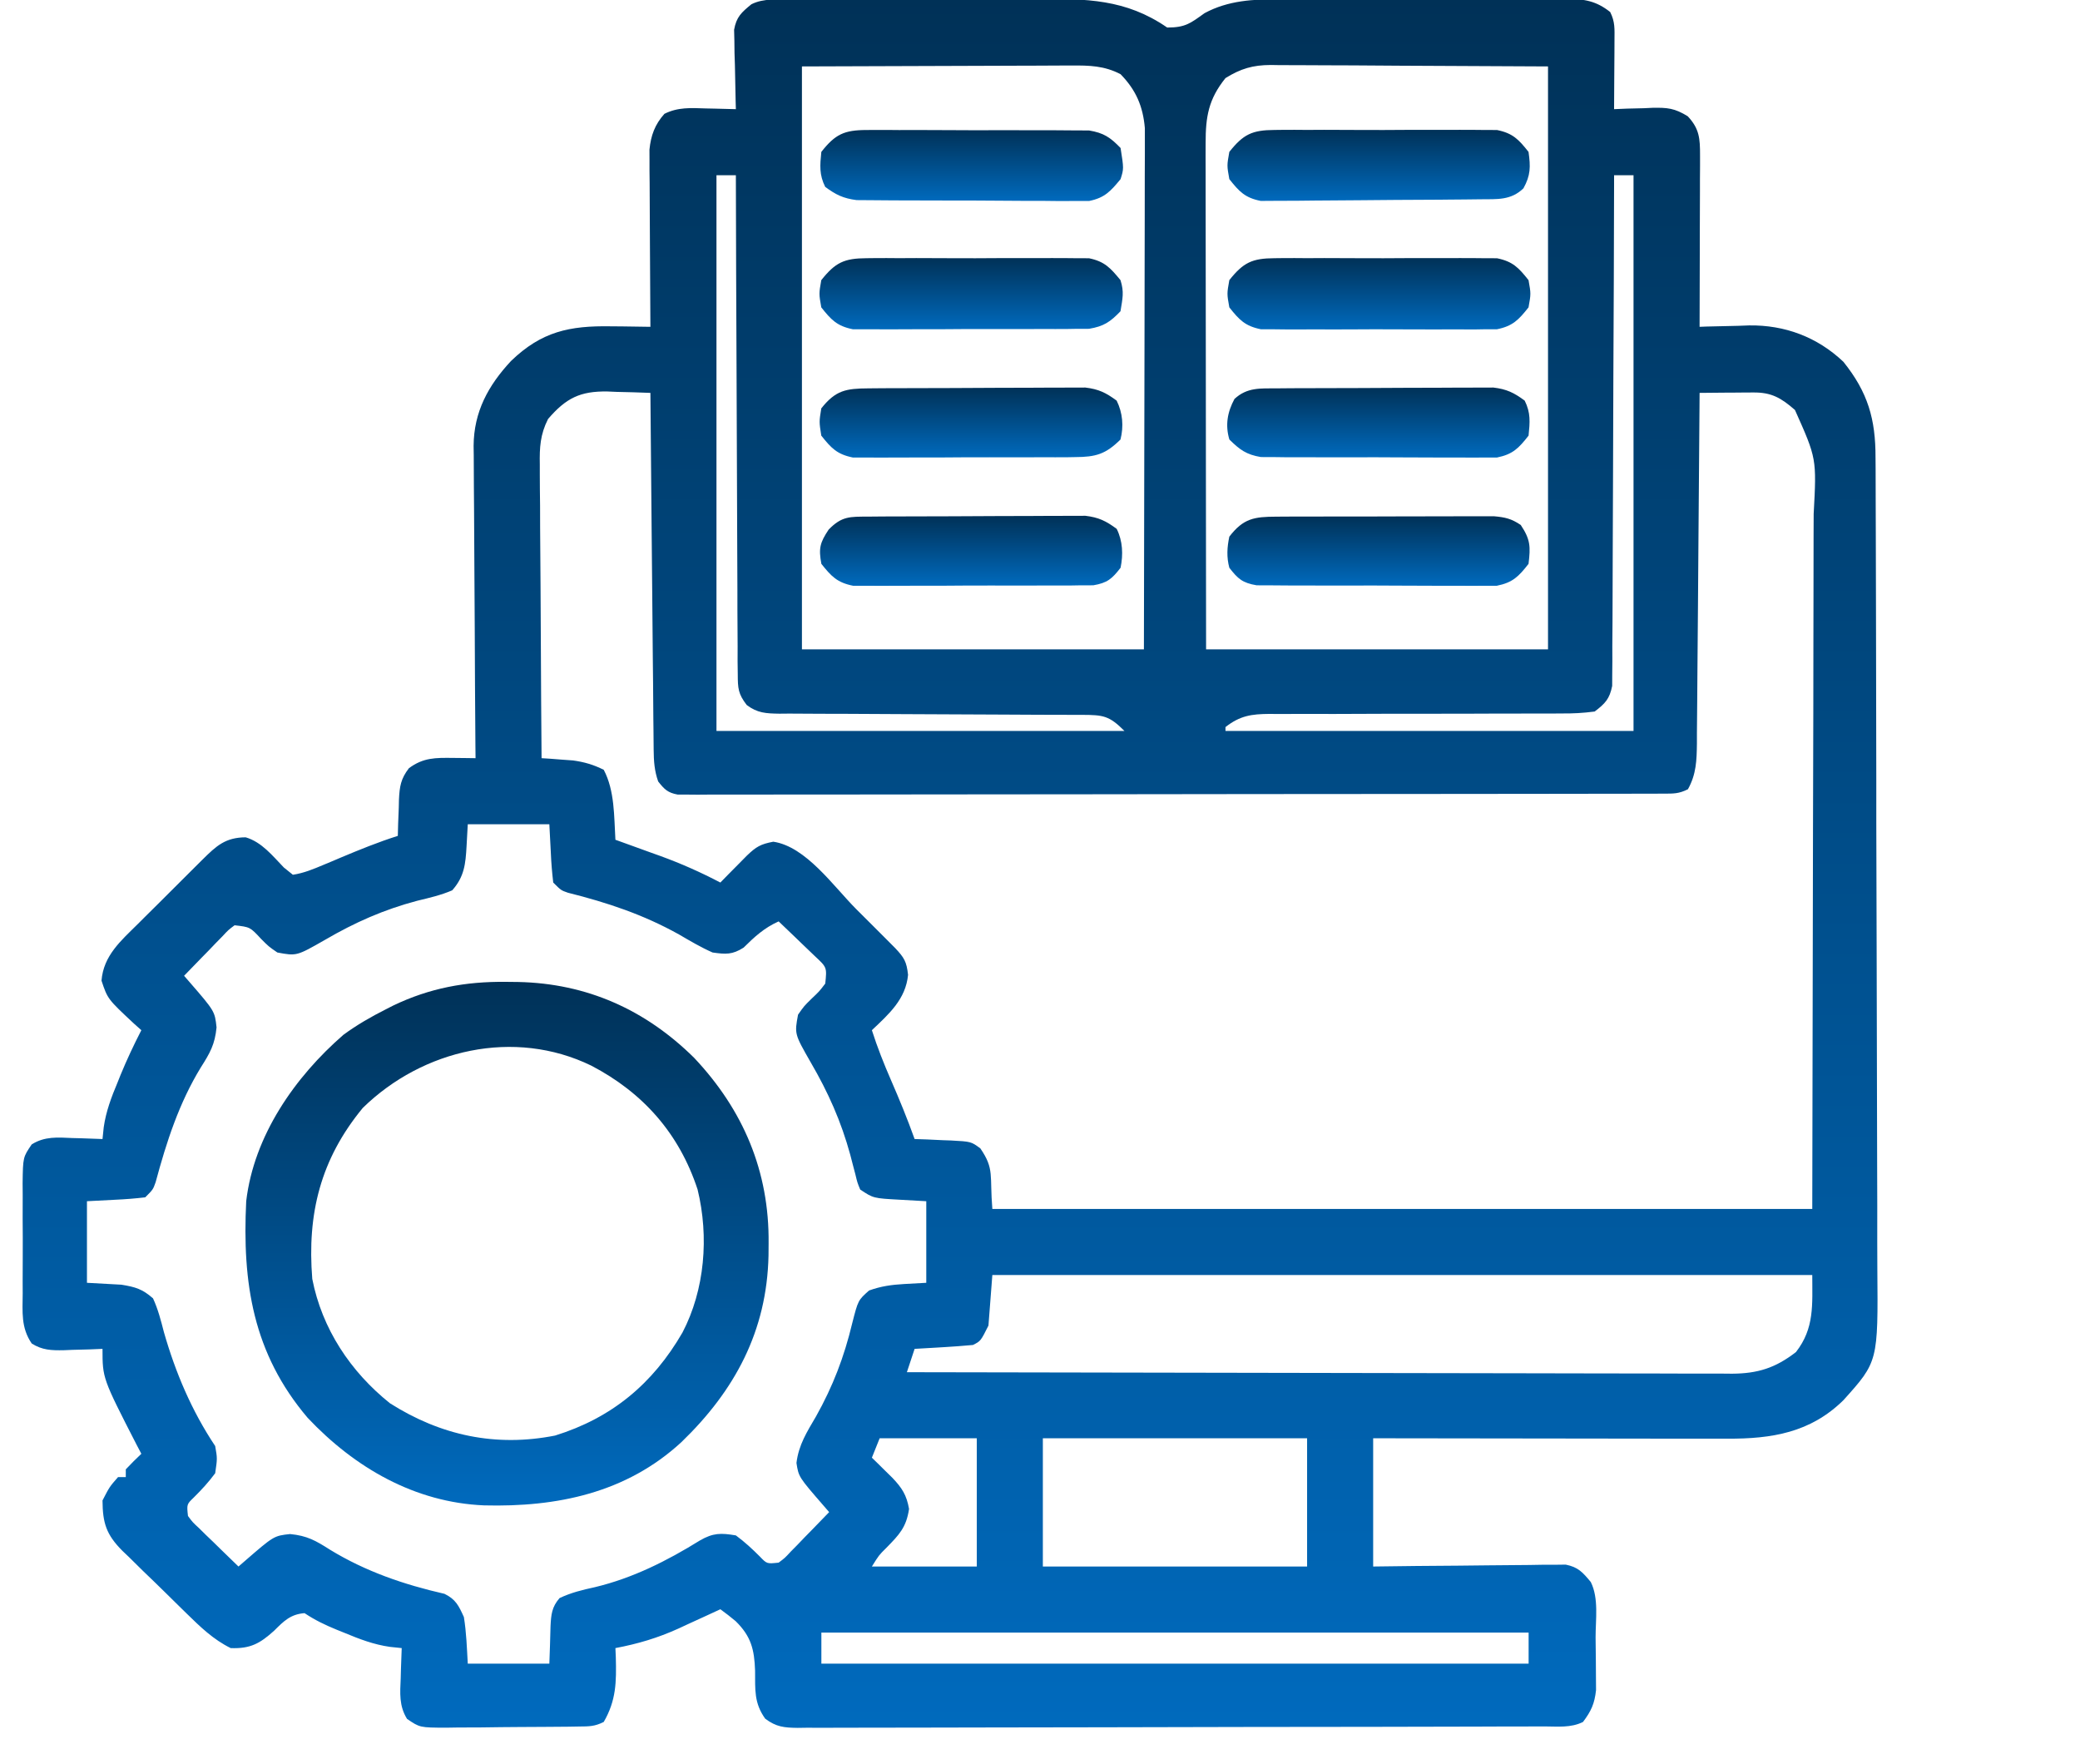
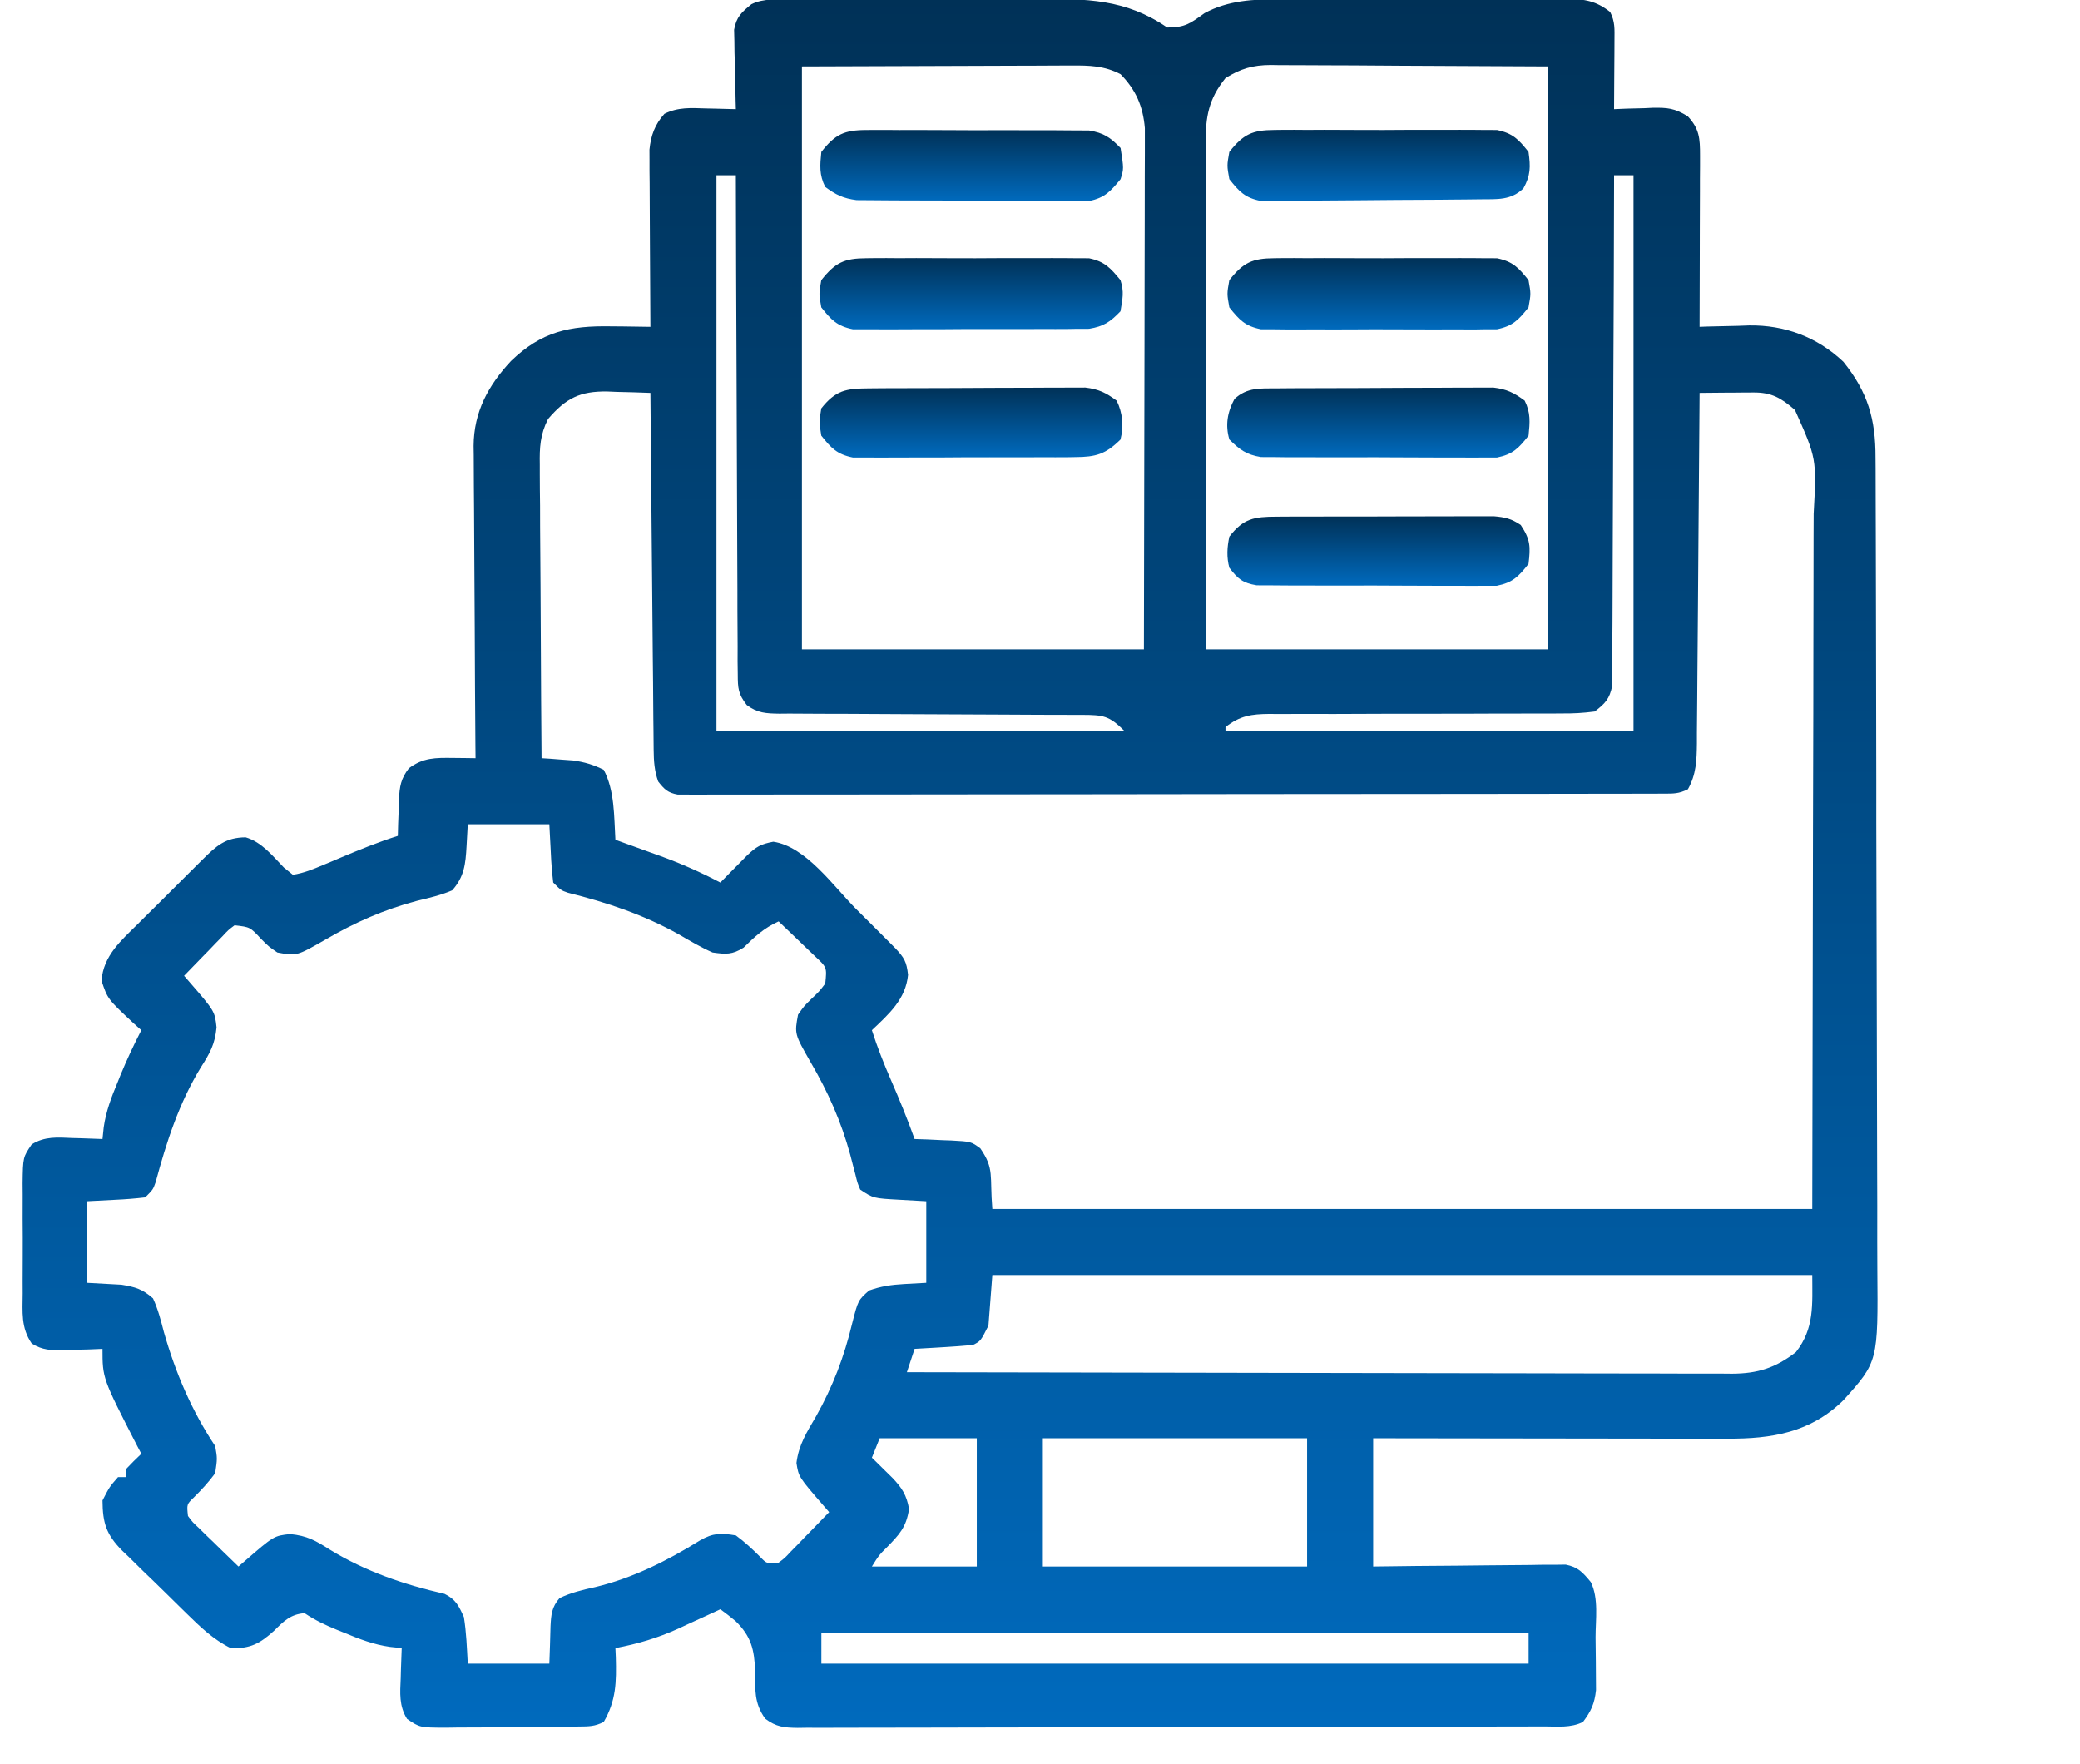
<svg xmlns="http://www.w3.org/2000/svg" width="46" height="39" viewBox="0 0 46 39" fill="none">
  <g clip-path="url(#clip0_153_144)">
    <path d="M17.498 -0.006C17.571 -0.006 17.644 -0.007 17.72 -0.007C17.963 -0.009 18.206 -0.009 18.45 -0.01C18.619 -0.01 18.788 -0.011 18.957 -0.011C19.313 -0.012 19.668 -0.012 20.023 -0.013C20.477 -0.013 20.931 -0.015 21.385 -0.018C21.735 -0.019 22.085 -0.02 22.435 -0.02C22.602 -0.02 22.769 -0.021 22.936 -0.022C24.021 -0.029 24.896 -0.024 25.813 0.609C26.216 0.609 26.327 0.515 26.639 0.291C27.165 0.007 27.722 -0.018 28.305 -0.016C28.38 -0.016 28.453 -0.017 28.53 -0.017C28.772 -0.018 29.015 -0.018 29.257 -0.018C29.427 -0.018 29.596 -0.019 29.766 -0.019C30.12 -0.02 30.474 -0.02 30.828 -0.019C31.282 -0.019 31.735 -0.02 32.189 -0.022C32.539 -0.023 32.888 -0.024 33.238 -0.023C33.405 -0.023 33.572 -0.024 33.74 -0.025C33.973 -0.026 34.207 -0.025 34.441 -0.024C34.51 -0.025 34.578 -0.025 34.649 -0.026C35.041 -0.022 35.3 0.02 35.61 0.266C35.72 0.485 35.706 0.641 35.705 0.887C35.704 0.975 35.704 1.064 35.704 1.155C35.703 1.248 35.702 1.341 35.702 1.437C35.701 1.53 35.701 1.624 35.7 1.72C35.699 1.951 35.698 2.183 35.696 2.414C35.791 2.41 35.885 2.406 35.982 2.402C36.107 2.399 36.232 2.396 36.357 2.393C36.419 2.39 36.481 2.387 36.545 2.384C36.877 2.378 37.035 2.392 37.325 2.571C37.585 2.847 37.597 3.068 37.597 3.431C37.597 3.516 37.597 3.6 37.597 3.687C37.596 3.778 37.596 3.868 37.595 3.962C37.595 4.102 37.595 4.102 37.595 4.244C37.594 4.542 37.593 4.84 37.592 5.137C37.592 5.339 37.591 5.541 37.591 5.742C37.59 6.237 37.589 6.732 37.587 7.227C37.663 7.224 37.663 7.224 37.74 7.221C37.974 7.214 38.207 7.21 38.441 7.205C38.52 7.202 38.6 7.199 38.682 7.196C39.471 7.185 40.187 7.451 40.767 8C41.309 8.675 41.48 9.267 41.478 10.121C41.479 10.204 41.479 10.287 41.48 10.373C41.481 10.652 41.481 10.93 41.482 11.209C41.483 11.409 41.483 11.609 41.484 11.809C41.487 12.351 41.488 12.895 41.488 13.438C41.489 13.777 41.49 14.116 41.49 14.456C41.492 15.397 41.494 16.337 41.495 17.278C41.495 17.369 41.495 17.369 41.495 17.461C41.495 17.521 41.495 17.581 41.495 17.643C41.495 17.765 41.495 17.888 41.495 18.01C41.495 18.101 41.495 18.101 41.495 18.194C41.496 19.175 41.499 20.156 41.503 21.137C41.507 22.146 41.509 23.155 41.51 24.164C41.51 24.73 41.511 25.295 41.514 25.861C41.517 26.394 41.517 26.926 41.516 27.459C41.515 27.654 41.516 27.849 41.518 28.044C41.535 30.11 41.535 30.11 40.768 30.963C40.037 31.681 39.184 31.818 38.202 31.814C38.117 31.814 38.033 31.814 37.946 31.814C37.666 31.814 37.387 31.814 37.107 31.813C36.913 31.813 36.719 31.813 36.525 31.813C36.015 31.812 35.505 31.812 34.995 31.811C34.474 31.81 33.953 31.809 33.432 31.809C32.411 31.808 31.39 31.806 30.368 31.805C30.368 32.741 30.368 33.676 30.368 34.641C30.846 34.635 30.846 34.635 31.334 34.629C31.642 34.626 31.95 34.624 32.258 34.622C32.473 34.62 32.687 34.618 32.902 34.615C33.21 34.611 33.518 34.609 33.826 34.607C33.922 34.605 34.018 34.604 34.117 34.602C34.206 34.602 34.295 34.602 34.388 34.602C34.466 34.601 34.545 34.6 34.626 34.599C34.903 34.654 35.003 34.77 35.181 34.984C35.361 35.345 35.286 35.814 35.287 36.21C35.288 36.385 35.291 36.559 35.293 36.733C35.294 36.843 35.294 36.954 35.295 37.067C35.295 37.169 35.296 37.27 35.297 37.374C35.264 37.676 35.19 37.836 35.009 38.078C34.737 38.214 34.445 38.177 34.146 38.177C34.038 38.177 34.038 38.177 33.928 38.178C33.684 38.179 33.441 38.179 33.198 38.179C33.024 38.18 32.85 38.18 32.676 38.181C32.203 38.182 31.729 38.183 31.256 38.184C30.96 38.185 30.665 38.185 30.369 38.186C29.446 38.187 28.522 38.188 27.598 38.189C26.53 38.19 25.463 38.192 24.395 38.196C23.571 38.198 22.746 38.2 21.922 38.2C21.429 38.2 20.936 38.201 20.443 38.203C19.98 38.205 19.517 38.206 19.053 38.205C18.883 38.205 18.712 38.205 18.542 38.206C18.31 38.208 18.078 38.207 17.846 38.206C17.744 38.207 17.744 38.207 17.641 38.209C17.339 38.205 17.167 38.189 16.923 38.006C16.673 37.658 16.702 37.36 16.699 36.945C16.683 36.478 16.612 36.185 16.269 35.849C16.159 35.758 16.047 35.669 15.931 35.586C15.828 35.634 15.725 35.681 15.619 35.73C15.482 35.793 15.344 35.856 15.206 35.919C15.105 35.966 15.105 35.966 15.002 36.014C14.542 36.222 14.106 36.351 13.61 36.445C13.613 36.513 13.616 36.58 13.619 36.65C13.633 37.196 13.628 37.601 13.352 38.078C13.151 38.179 13.028 38.177 12.804 38.179C12.726 38.18 12.648 38.181 12.567 38.183C12.483 38.183 12.398 38.184 12.311 38.185C12.225 38.185 12.138 38.186 12.049 38.187C11.865 38.188 11.681 38.189 11.498 38.19C11.216 38.191 10.935 38.195 10.655 38.199C10.476 38.199 10.298 38.2 10.12 38.201C10.036 38.202 9.951 38.204 9.865 38.205C9.285 38.203 9.285 38.203 9.002 38.011C8.823 37.722 8.847 37.439 8.862 37.111C8.864 37.047 8.865 36.983 8.867 36.917C8.871 36.76 8.877 36.603 8.884 36.445C8.798 36.436 8.713 36.427 8.625 36.418C8.265 36.367 7.95 36.246 7.616 36.107C7.531 36.073 7.531 36.073 7.445 36.038C7.188 35.933 6.966 35.826 6.735 35.672C6.425 35.697 6.279 35.845 6.064 36.059C5.751 36.342 5.539 36.462 5.102 36.445C4.716 36.255 4.431 35.977 4.126 35.679C4.076 35.63 4.025 35.58 3.973 35.529C3.866 35.424 3.76 35.32 3.654 35.215C3.492 35.055 3.328 34.897 3.164 34.74C3.06 34.638 2.957 34.535 2.853 34.433C2.804 34.386 2.755 34.34 2.705 34.292C2.352 33.936 2.27 33.683 2.267 33.18C2.422 32.879 2.422 32.879 2.61 32.664C2.667 32.664 2.724 32.664 2.782 32.664C2.782 32.607 2.782 32.551 2.782 32.492C2.893 32.374 3.008 32.259 3.126 32.148C3.093 32.085 3.059 32.022 3.025 31.956C2.267 30.478 2.267 30.478 2.267 29.828C2.171 29.832 2.076 29.836 1.978 29.84C1.852 29.843 1.726 29.847 1.601 29.85C1.538 29.852 1.475 29.855 1.411 29.858C1.136 29.863 0.937 29.857 0.702 29.71C0.461 29.358 0.499 29.015 0.502 28.598C0.502 28.512 0.501 28.425 0.501 28.336C0.501 28.154 0.502 27.971 0.503 27.788C0.505 27.509 0.503 27.23 0.501 26.95C0.501 26.773 0.501 26.595 0.502 26.418C0.501 26.334 0.501 26.25 0.5 26.164C0.508 25.59 0.508 25.59 0.702 25.306C0.99 25.126 1.273 25.151 1.601 25.166C1.665 25.168 1.729 25.169 1.795 25.171C1.952 25.175 2.109 25.181 2.267 25.188C2.276 25.102 2.285 25.016 2.294 24.927C2.344 24.577 2.463 24.262 2.6 23.936C2.622 23.882 2.644 23.827 2.666 23.771C2.805 23.433 2.959 23.106 3.126 22.781C3.071 22.732 3.016 22.684 2.96 22.633C2.381 22.092 2.381 22.092 2.245 21.686C2.288 21.131 2.675 20.802 3.051 20.43C3.102 20.379 3.153 20.329 3.205 20.276C3.312 20.17 3.419 20.064 3.526 19.958C3.69 19.795 3.854 19.631 4.017 19.468C4.121 19.364 4.225 19.261 4.329 19.157C4.403 19.084 4.403 19.084 4.478 19.009C4.786 18.704 4.985 18.518 5.434 18.516C5.789 18.621 6.026 18.923 6.277 19.183C6.343 19.236 6.409 19.289 6.477 19.344C6.718 19.308 6.933 19.218 7.156 19.124C7.219 19.098 7.281 19.072 7.346 19.045C7.41 19.018 7.475 18.991 7.541 18.962C7.956 18.788 8.368 18.62 8.798 18.484C8.8 18.395 8.802 18.306 8.805 18.215C8.809 18.097 8.814 17.979 8.819 17.861C8.82 17.803 8.822 17.744 8.823 17.684C8.837 17.391 8.863 17.222 9.044 16.987C9.364 16.751 9.631 16.756 10.017 16.76C10.11 16.761 10.204 16.762 10.3 16.763C10.371 16.764 10.443 16.765 10.517 16.766C10.516 16.674 10.515 16.582 10.514 16.487C10.507 15.618 10.502 14.75 10.499 13.881C10.497 13.435 10.495 12.988 10.491 12.542C10.487 12.111 10.485 11.679 10.484 11.248C10.483 11.084 10.482 10.92 10.48 10.755C10.478 10.525 10.477 10.294 10.477 10.063C10.476 9.996 10.475 9.929 10.474 9.86C10.479 9.107 10.797 8.524 11.302 7.982C11.977 7.332 12.591 7.2 13.514 7.216C13.639 7.217 13.639 7.217 13.767 7.218C13.973 7.22 14.178 7.223 14.384 7.227C14.383 7.176 14.383 7.125 14.383 7.073C14.379 6.545 14.376 6.016 14.374 5.488C14.373 5.291 14.372 5.094 14.371 4.896C14.369 4.613 14.368 4.329 14.367 4.046C14.366 3.958 14.365 3.87 14.364 3.779C14.364 3.697 14.364 3.614 14.364 3.529C14.364 3.457 14.364 3.384 14.363 3.31C14.394 2.996 14.483 2.753 14.694 2.517C14.993 2.367 15.282 2.387 15.608 2.398C15.704 2.4 15.704 2.4 15.802 2.402C15.96 2.405 16.117 2.409 16.274 2.414C16.273 2.356 16.271 2.298 16.269 2.238C16.262 1.975 16.257 1.711 16.253 1.447C16.25 1.356 16.247 1.265 16.244 1.17C16.243 1.082 16.242 0.994 16.241 0.903C16.239 0.822 16.237 0.741 16.235 0.658C16.286 0.373 16.397 0.275 16.618 0.094C16.894 -0.044 17.195 -0.006 17.498 -0.006ZM17.735 1.469C17.735 5.723 17.735 9.977 17.735 14.359C20.231 14.359 22.727 14.359 25.298 14.359C25.303 12.28 25.303 12.28 25.306 10.2C25.307 9.351 25.308 8.503 25.311 7.655C25.312 7.037 25.314 6.42 25.314 5.802C25.314 5.475 25.315 5.148 25.316 4.821C25.317 4.513 25.317 4.205 25.317 3.897C25.317 3.73 25.318 3.564 25.319 3.397C25.319 3.298 25.319 3.198 25.319 3.095C25.319 2.965 25.319 2.965 25.319 2.833C25.277 2.348 25.122 1.99 24.782 1.641C24.425 1.454 24.091 1.445 23.696 1.449C23.631 1.449 23.565 1.449 23.497 1.449C23.286 1.449 23.075 1.451 22.863 1.452C22.732 1.452 22.601 1.452 22.47 1.453C21.986 1.453 21.501 1.456 21.017 1.458C19.934 1.462 18.851 1.465 17.735 1.469ZM27.102 1.727C26.726 2.194 26.662 2.581 26.663 3.167C26.662 3.266 26.662 3.365 26.662 3.467C26.662 3.575 26.663 3.683 26.663 3.794C26.663 3.909 26.663 4.024 26.663 4.139C26.663 4.451 26.663 4.763 26.664 5.076C26.665 5.402 26.665 5.728 26.665 6.055C26.665 6.673 26.666 7.29 26.667 7.908C26.668 8.743 26.668 9.578 26.669 10.414C26.669 11.729 26.671 13.044 26.673 14.359C29.168 14.359 31.664 14.359 34.235 14.359C34.235 10.105 34.235 5.852 34.235 1.469C33.154 1.463 32.073 1.458 30.959 1.453C30.618 1.45 30.277 1.448 29.926 1.446C29.619 1.445 29.619 1.445 29.313 1.444C29.177 1.444 29.041 1.443 28.904 1.442C28.698 1.44 28.491 1.439 28.284 1.44C28.194 1.438 28.194 1.438 28.102 1.437C27.706 1.439 27.438 1.518 27.102 1.727ZM15.845 3.875C15.845 7.93 15.845 11.986 15.845 16.164C18.822 16.164 21.8 16.164 24.868 16.164C24.529 15.825 24.401 15.81 23.93 15.808C23.823 15.808 23.823 15.808 23.714 15.808C23.64 15.808 23.564 15.808 23.487 15.807C23.324 15.807 23.161 15.806 22.998 15.806C22.741 15.805 22.483 15.804 22.225 15.802C21.491 15.798 20.758 15.794 20.025 15.792C19.577 15.791 19.129 15.789 18.68 15.785C18.509 15.784 18.338 15.784 18.168 15.784C17.928 15.784 17.689 15.782 17.45 15.78C17.38 15.78 17.309 15.781 17.236 15.782C16.943 15.777 16.751 15.77 16.514 15.59C16.324 15.344 16.317 15.22 16.316 14.912C16.314 14.815 16.313 14.717 16.312 14.617C16.312 14.511 16.313 14.404 16.313 14.295C16.312 14.182 16.312 14.07 16.311 13.954C16.308 13.646 16.308 13.338 16.308 13.03C16.308 12.709 16.306 12.387 16.304 12.065C16.3 11.456 16.298 10.846 16.297 10.237C16.296 9.543 16.293 8.85 16.289 8.156C16.282 6.729 16.277 5.302 16.274 3.875C16.133 3.875 15.991 3.875 15.845 3.875ZM35.696 3.875C35.696 3.934 35.696 3.993 35.696 4.054C35.693 5.49 35.688 6.926 35.68 8.362C35.677 9.056 35.674 9.75 35.673 10.445C35.672 11.05 35.669 11.655 35.666 12.26C35.664 12.581 35.663 12.901 35.663 13.222C35.663 13.579 35.66 13.937 35.657 14.295C35.658 14.454 35.658 14.454 35.658 14.617C35.657 14.763 35.657 14.763 35.655 14.912C35.654 15.039 35.654 15.039 35.654 15.168C35.597 15.456 35.498 15.558 35.267 15.734C35.009 15.768 34.782 15.78 34.524 15.777C34.412 15.778 34.412 15.778 34.298 15.779C34.135 15.78 33.973 15.78 33.811 15.779C33.554 15.778 33.297 15.779 33.041 15.78C32.588 15.783 32.135 15.783 31.683 15.783C30.958 15.783 30.234 15.784 29.51 15.788C29.257 15.789 29.004 15.788 28.751 15.787C28.596 15.787 28.441 15.788 28.285 15.789C28.18 15.788 28.18 15.788 28.073 15.787C27.679 15.79 27.424 15.825 27.102 16.078C27.102 16.107 27.102 16.135 27.102 16.164C30.08 16.164 33.058 16.164 36.126 16.164C36.126 12.109 36.126 8.053 36.126 3.875C35.984 3.875 35.842 3.875 35.696 3.875ZM12.12 9.266C11.947 9.608 11.931 9.894 11.938 10.268C11.938 10.339 11.938 10.409 11.938 10.482C11.938 10.713 11.941 10.945 11.944 11.176C11.944 11.338 11.945 11.499 11.945 11.66C11.947 12.083 11.95 12.506 11.954 12.929C11.957 13.361 11.959 13.793 11.961 14.225C11.964 15.072 11.97 15.919 11.977 16.766C12.072 16.772 12.072 16.772 12.169 16.778C12.253 16.785 12.337 16.791 12.423 16.798C12.506 16.804 12.589 16.81 12.674 16.816C12.928 16.852 13.124 16.909 13.352 17.023C13.597 17.488 13.579 18.055 13.61 18.57C13.679 18.595 13.679 18.595 13.749 18.62C13.961 18.696 14.172 18.773 14.384 18.85C14.456 18.875 14.528 18.901 14.602 18.928C15.063 19.096 15.496 19.288 15.931 19.516C15.984 19.461 16.038 19.406 16.094 19.349C16.164 19.279 16.234 19.207 16.307 19.134C16.376 19.064 16.446 18.993 16.518 18.92C16.726 18.721 16.821 18.667 17.102 18.613C17.824 18.72 18.429 19.595 18.934 20.102C19.064 20.232 19.194 20.361 19.324 20.491C19.406 20.573 19.489 20.656 19.572 20.739C19.646 20.814 19.721 20.888 19.797 20.965C19.999 21.18 20.049 21.264 20.082 21.557C20.031 22.095 19.66 22.424 19.282 22.781C19.403 23.161 19.547 23.523 19.706 23.888C19.893 24.317 20.069 24.747 20.227 25.188C20.317 25.191 20.408 25.194 20.5 25.197C20.619 25.203 20.737 25.209 20.856 25.214C20.945 25.217 20.945 25.217 21.036 25.22C21.476 25.244 21.476 25.244 21.681 25.395C21.996 25.855 21.884 25.988 21.946 26.734C27.93 26.734 33.914 26.734 40.079 26.734C40.084 23.985 40.09 21.236 40.095 18.404C40.097 17.536 40.1 16.668 40.102 15.774C40.103 14.996 40.103 14.996 40.104 14.217C40.104 13.871 40.105 13.524 40.106 13.178C40.108 12.736 40.109 12.293 40.108 11.851C40.108 11.689 40.109 11.527 40.11 11.364C40.176 10.139 40.176 10.139 39.696 9.066C39.391 8.799 39.177 8.676 38.779 8.679C38.709 8.679 38.64 8.68 38.569 8.68C38.496 8.681 38.424 8.681 38.349 8.682C38.24 8.683 38.24 8.683 38.128 8.683C37.948 8.684 37.767 8.686 37.587 8.688C37.586 8.843 37.586 8.843 37.585 9.001C37.578 9.976 37.571 10.951 37.562 11.926C37.558 12.427 37.554 12.928 37.551 13.43C37.547 13.913 37.543 14.397 37.539 14.88C37.537 15.065 37.536 15.25 37.535 15.434C37.534 15.693 37.531 15.951 37.528 16.209C37.528 16.324 37.528 16.324 37.528 16.441C37.523 16.812 37.515 17.121 37.329 17.453C37.128 17.554 37.011 17.55 36.788 17.55C36.671 17.551 36.671 17.551 36.551 17.551C36.422 17.551 36.422 17.551 36.29 17.551C36.153 17.552 36.153 17.552 36.014 17.552C35.706 17.553 35.398 17.553 35.091 17.553C34.871 17.553 34.651 17.554 34.431 17.554C33.833 17.555 33.235 17.556 32.636 17.556C32.263 17.557 31.89 17.557 31.516 17.557C30.483 17.558 29.45 17.559 28.417 17.559C28.351 17.559 28.284 17.56 28.216 17.56C28.117 17.56 28.117 17.56 28.015 17.56C27.881 17.56 27.747 17.56 27.612 17.56C27.512 17.56 27.512 17.56 27.41 17.56C26.329 17.56 25.249 17.562 24.168 17.564C23.059 17.566 21.951 17.567 20.842 17.567C20.219 17.567 19.596 17.567 18.973 17.569C18.388 17.57 17.802 17.571 17.217 17.57C17.002 17.57 16.786 17.57 16.571 17.571C16.278 17.572 15.985 17.572 15.691 17.571C15.605 17.571 15.519 17.572 15.431 17.573C15.352 17.572 15.274 17.572 15.194 17.571C15.126 17.571 15.058 17.571 14.989 17.571C14.768 17.531 14.693 17.455 14.556 17.281C14.473 17.047 14.458 16.83 14.456 16.583C14.455 16.513 14.454 16.443 14.454 16.371C14.453 16.257 14.453 16.257 14.452 16.141C14.451 16.061 14.45 15.98 14.449 15.897C14.447 15.631 14.445 15.365 14.443 15.099C14.441 14.915 14.439 14.73 14.437 14.546C14.432 14.06 14.428 13.575 14.424 13.09C14.42 12.594 14.415 12.099 14.41 11.603C14.401 10.631 14.392 9.659 14.384 8.688C14.137 8.678 13.89 8.671 13.643 8.666C13.573 8.663 13.504 8.66 13.432 8.657C12.832 8.648 12.519 8.801 12.12 9.266ZM10.345 18.227C10.336 18.388 10.327 18.549 10.318 18.715C10.296 19.109 10.268 19.387 10.001 19.688C9.751 19.796 9.492 19.855 9.227 19.919C8.487 20.115 7.85 20.397 7.188 20.783C6.56 21.142 6.56 21.142 6.134 21.063C5.942 20.931 5.942 20.931 5.774 20.762C5.531 20.5 5.531 20.5 5.188 20.461C5.05 20.564 5.05 20.564 4.919 20.705C4.869 20.756 4.82 20.806 4.769 20.858C4.718 20.911 4.666 20.965 4.614 21.02C4.562 21.073 4.509 21.126 4.456 21.181C4.327 21.313 4.199 21.445 4.071 21.578C4.109 21.622 4.147 21.666 4.186 21.71C4.75 22.361 4.75 22.361 4.789 22.719C4.753 23.095 4.644 23.286 4.442 23.603C3.958 24.395 3.683 25.249 3.442 26.142C3.384 26.305 3.384 26.305 3.212 26.477C2.99 26.503 2.779 26.52 2.557 26.53C2.243 26.546 2.243 26.546 1.923 26.563C1.923 27.158 1.923 27.754 1.923 28.367C2.177 28.381 2.432 28.395 2.686 28.409C2.995 28.46 3.148 28.504 3.384 28.711C3.495 28.951 3.559 29.201 3.625 29.458C3.882 30.355 4.239 31.197 4.759 31.977C4.807 32.251 4.807 32.251 4.759 32.578C4.615 32.773 4.461 32.941 4.289 33.111C4.129 33.265 4.129 33.265 4.157 33.523C4.26 33.662 4.26 33.662 4.402 33.793C4.452 33.843 4.502 33.892 4.554 33.943C4.634 34.02 4.634 34.02 4.716 34.098C4.769 34.15 4.822 34.202 4.877 34.256C5.009 34.385 5.142 34.513 5.274 34.641C5.318 34.603 5.362 34.565 5.407 34.526C6.057 33.962 6.057 33.962 6.415 33.923C6.791 33.959 6.983 34.068 7.299 34.27C8.087 34.751 8.932 35.04 9.83 35.245C10.079 35.366 10.145 35.508 10.259 35.758C10.315 36.102 10.325 36.44 10.345 36.789C10.94 36.789 11.536 36.789 12.149 36.789C12.164 36.377 12.164 36.377 12.175 35.964C12.188 35.704 12.202 35.538 12.375 35.339C12.632 35.217 12.881 35.158 13.159 35.097C13.994 34.897 14.752 34.516 15.48 34.064C15.772 33.896 15.942 33.897 16.274 33.953C16.469 34.097 16.637 34.252 16.807 34.423C16.961 34.583 16.961 34.583 17.22 34.555C17.358 34.452 17.358 34.452 17.489 34.31C17.539 34.26 17.588 34.209 17.639 34.158C17.691 34.104 17.742 34.051 17.794 33.996C17.846 33.943 17.899 33.89 17.952 33.835C18.081 33.703 18.209 33.57 18.337 33.438C18.28 33.372 18.28 33.372 18.222 33.305C17.662 32.66 17.662 32.66 17.614 32.351C17.663 31.949 17.845 31.667 18.047 31.321C18.421 30.655 18.669 30.005 18.847 29.262C18.977 28.753 18.977 28.753 19.22 28.537C19.485 28.442 19.715 28.41 19.997 28.394C20.158 28.385 20.319 28.376 20.485 28.367C20.485 27.772 20.485 27.176 20.485 26.563C20.195 26.547 20.195 26.547 19.9 26.53C19.314 26.498 19.314 26.498 19.024 26.305C18.961 26.153 18.961 26.153 18.917 25.969C18.89 25.866 18.89 25.866 18.862 25.761C18.843 25.687 18.824 25.613 18.804 25.537C18.602 24.797 18.315 24.154 17.929 23.492C17.57 22.864 17.57 22.864 17.649 22.438C17.781 22.249 17.781 22.249 17.95 22.083C18.12 21.922 18.12 21.922 18.251 21.75C18.288 21.392 18.288 21.392 18.025 21.147C17.93 21.054 17.833 20.961 17.735 20.869C17.686 20.822 17.637 20.774 17.586 20.725C17.465 20.608 17.342 20.491 17.22 20.375C16.9 20.519 16.691 20.712 16.444 20.956C16.193 21.114 16.053 21.104 15.759 21.063C15.501 20.949 15.261 20.807 15.018 20.665C14.228 20.224 13.433 19.96 12.559 19.741C12.407 19.688 12.407 19.688 12.235 19.516C12.209 19.294 12.191 19.082 12.182 18.86C12.171 18.651 12.16 18.442 12.149 18.227C11.554 18.227 10.958 18.227 10.345 18.227ZM21.946 28.195C21.918 28.564 21.89 28.933 21.86 29.313C21.688 29.656 21.688 29.656 21.517 29.742C21.298 29.762 21.081 29.778 20.861 29.791C20.801 29.794 20.74 29.798 20.677 29.802C20.527 29.811 20.377 29.82 20.227 29.828C20.171 29.998 20.114 30.169 20.056 30.344C22.499 30.35 24.942 30.354 27.386 30.357C28.521 30.358 29.655 30.36 30.79 30.363C31.778 30.366 32.767 30.367 33.756 30.368C34.28 30.368 34.803 30.369 35.327 30.371C35.82 30.373 36.312 30.373 36.805 30.373C36.986 30.373 37.167 30.373 37.348 30.375C37.595 30.376 37.842 30.375 38.089 30.375C38.161 30.376 38.232 30.376 38.306 30.377C38.871 30.373 39.264 30.252 39.719 29.898C40.13 29.37 40.079 28.853 40.079 28.195C34.095 28.195 28.111 28.195 21.946 28.195ZM19.454 31.805C19.397 31.947 19.341 32.088 19.282 32.234C19.344 32.295 19.344 32.295 19.408 32.357C19.489 32.437 19.489 32.437 19.572 32.519C19.626 32.572 19.68 32.625 19.735 32.679C19.949 32.904 20.05 33.06 20.104 33.368C20.043 33.778 19.885 33.938 19.602 34.228C19.438 34.39 19.438 34.39 19.282 34.641C20.048 34.641 20.814 34.641 21.602 34.641C21.602 33.705 21.602 32.769 21.602 31.805C20.893 31.805 20.184 31.805 19.454 31.805ZM23.063 31.805C23.063 32.741 23.063 33.676 23.063 34.641C24.992 34.641 26.92 34.641 28.907 34.641C28.907 33.705 28.907 32.769 28.907 31.805C26.979 31.805 25.05 31.805 23.063 31.805ZM18.165 36.102C18.165 36.328 18.165 36.555 18.165 36.789C23.326 36.789 28.488 36.789 33.806 36.789C33.806 36.562 33.806 36.335 33.806 36.102C28.644 36.102 23.483 36.102 18.165 36.102Z" fill="url(#paint0_linear_153_144)" />
-     <path d="M11.186 21.712C11.322 21.713 11.322 21.713 11.46 21.715C12.977 21.747 14.272 22.326 15.351 23.392C16.439 24.546 17.014 25.904 16.998 27.492C16.997 27.582 16.997 27.672 16.996 27.765C16.96 29.432 16.254 30.748 15.07 31.89C13.848 33.017 12.315 33.33 10.706 33.289C9.171 33.224 7.845 32.456 6.804 31.353C5.591 29.925 5.356 28.369 5.445 26.562C5.615 25.116 6.519 23.817 7.596 22.882C7.896 22.662 8.202 22.487 8.533 22.319C8.587 22.292 8.642 22.264 8.698 22.235C9.504 21.849 10.296 21.703 11.186 21.712ZM8.023 24.5C7.088 25.634 6.79 26.842 6.906 28.281C7.121 29.384 7.752 30.334 8.624 31.031C9.75 31.746 10.966 32.004 12.276 31.745C13.533 31.354 14.437 30.6 15.092 29.469C15.589 28.519 15.682 27.345 15.427 26.302C15.021 25.067 14.224 24.164 13.077 23.565C11.376 22.737 9.351 23.202 8.023 24.5Z" fill="url(#paint1_linear_153_144)" />
    <path d="M19.163 5.71C19.219 5.709 19.275 5.709 19.332 5.708C19.514 5.706 19.697 5.707 19.879 5.709C20.007 5.708 20.134 5.708 20.262 5.707C20.529 5.707 20.795 5.708 21.062 5.71C21.403 5.712 21.744 5.711 22.086 5.708C22.349 5.707 22.612 5.707 22.875 5.708C23.001 5.708 23.126 5.708 23.252 5.707C23.428 5.706 23.604 5.708 23.78 5.71C23.88 5.71 23.98 5.711 24.084 5.711C24.43 5.782 24.559 5.926 24.78 6.195C24.864 6.46 24.826 6.597 24.78 6.883C24.553 7.12 24.409 7.217 24.084 7.271C23.933 7.272 23.933 7.272 23.78 7.272C23.725 7.273 23.669 7.274 23.612 7.275C23.43 7.277 23.247 7.276 23.064 7.275C22.937 7.276 22.81 7.276 22.682 7.277C22.415 7.278 22.149 7.277 21.882 7.276C21.541 7.275 21.2 7.277 20.858 7.28C20.595 7.282 20.332 7.282 20.069 7.281C19.943 7.281 19.817 7.281 19.692 7.283C19.515 7.284 19.34 7.283 19.163 7.281C19.064 7.281 18.963 7.281 18.86 7.281C18.511 7.21 18.382 7.073 18.163 6.797C18.11 6.496 18.11 6.496 18.163 6.195C18.473 5.805 18.67 5.712 19.163 5.71Z" fill="url(#paint2_linear_153_144)" />
    <path d="M28.187 5.71C28.242 5.709 28.298 5.709 28.355 5.708C28.538 5.706 28.72 5.707 28.903 5.709C29.03 5.708 29.158 5.708 29.285 5.707C29.552 5.707 29.819 5.708 30.085 5.71C30.427 5.712 30.768 5.711 31.109 5.708C31.372 5.707 31.635 5.707 31.898 5.708C32.024 5.708 32.15 5.708 32.276 5.707C32.452 5.706 32.628 5.708 32.804 5.71C32.904 5.71 33.004 5.711 33.107 5.711C33.456 5.782 33.585 5.919 33.804 6.195C33.858 6.496 33.858 6.496 33.804 6.797C33.585 7.073 33.456 7.21 33.107 7.281C33.007 7.282 32.907 7.282 32.804 7.282C32.748 7.283 32.693 7.284 32.636 7.285C32.453 7.286 32.27 7.285 32.088 7.284C31.96 7.284 31.833 7.284 31.706 7.285C31.439 7.286 31.172 7.285 30.905 7.283C30.564 7.28 30.223 7.282 29.882 7.284C29.619 7.286 29.356 7.285 29.093 7.284C28.967 7.284 28.841 7.284 28.715 7.285C28.539 7.286 28.363 7.285 28.187 7.282C28.087 7.282 27.987 7.282 27.884 7.281C27.535 7.21 27.406 7.073 27.187 6.797C27.133 6.496 27.133 6.496 27.187 6.195C27.496 5.805 27.693 5.712 28.187 5.71Z" fill="url(#paint3_linear_153_144)" />
    <path d="M28.187 2.874C28.242 2.873 28.298 2.873 28.355 2.872C28.538 2.87 28.72 2.871 28.903 2.873C29.03 2.872 29.158 2.872 29.285 2.871C29.552 2.871 29.819 2.872 30.085 2.874C30.427 2.876 30.768 2.875 31.109 2.872C31.372 2.871 31.635 2.871 31.898 2.872C32.024 2.873 32.15 2.872 32.276 2.871C32.452 2.87 32.628 2.872 32.804 2.874C32.904 2.874 33.004 2.875 33.107 2.875C33.456 2.946 33.586 3.083 33.804 3.359C33.85 3.687 33.852 3.875 33.691 4.165C33.413 4.433 33.112 4.403 32.745 4.407C32.577 4.409 32.577 4.409 32.405 4.411C32.283 4.412 32.16 4.413 32.038 4.414C31.945 4.415 31.945 4.415 31.85 4.416C31.523 4.418 31.196 4.42 30.869 4.421C30.599 4.422 30.328 4.424 30.058 4.428C29.731 4.432 29.404 4.434 29.078 4.435C28.953 4.435 28.829 4.437 28.704 4.439C28.53 4.441 28.356 4.441 28.182 4.441C28.033 4.442 28.033 4.442 27.882 4.443C27.533 4.374 27.405 4.236 27.187 3.961C27.133 3.66 27.133 3.66 27.187 3.359C27.496 2.969 27.693 2.876 28.187 2.874Z" fill="url(#paint4_linear_153_144)" />
    <path d="M19.165 2.875C19.248 2.875 19.248 2.875 19.333 2.874C19.515 2.872 19.698 2.874 19.88 2.876C20.008 2.876 20.135 2.875 20.263 2.875C20.529 2.875 20.796 2.876 21.063 2.878C21.404 2.881 21.745 2.881 22.087 2.879C22.35 2.878 22.613 2.879 22.876 2.88C23.002 2.881 23.127 2.881 23.253 2.88C23.429 2.88 23.605 2.882 23.781 2.884C23.881 2.884 23.981 2.885 24.084 2.885C24.41 2.939 24.554 3.037 24.782 3.273C24.854 3.731 24.854 3.731 24.782 3.961C24.561 4.229 24.432 4.374 24.088 4.444C23.989 4.444 23.891 4.444 23.789 4.444C23.621 4.445 23.621 4.445 23.449 4.446C23.328 4.445 23.206 4.443 23.084 4.442C22.959 4.442 22.833 4.442 22.708 4.442C22.445 4.442 22.182 4.44 21.92 4.437C21.584 4.434 21.248 4.433 20.912 4.434C20.652 4.434 20.393 4.433 20.134 4.432C20.01 4.431 19.887 4.431 19.763 4.431C19.589 4.431 19.416 4.429 19.242 4.427C19.144 4.426 19.046 4.425 18.944 4.425C18.65 4.387 18.487 4.308 18.25 4.133C18.115 3.863 18.134 3.657 18.164 3.359C18.472 2.967 18.671 2.876 19.165 2.875Z" fill="url(#paint5_linear_153_144)" />
    <path d="M28.239 8.588C28.349 8.587 28.459 8.586 28.573 8.585C28.694 8.585 28.815 8.585 28.935 8.584C29.059 8.584 29.183 8.583 29.307 8.583C29.567 8.582 29.826 8.581 30.086 8.581C30.418 8.581 30.75 8.578 31.082 8.576C31.338 8.574 31.594 8.574 31.85 8.574C31.972 8.574 32.095 8.573 32.217 8.572C32.389 8.57 32.56 8.571 32.732 8.571C32.829 8.571 32.927 8.57 33.027 8.57C33.321 8.605 33.483 8.684 33.719 8.859C33.854 9.129 33.835 9.335 33.805 9.633C33.587 9.911 33.458 10.046 33.108 10.117C32.958 10.117 32.958 10.117 32.805 10.117C32.749 10.117 32.694 10.118 32.636 10.119C32.454 10.12 32.272 10.118 32.089 10.117C31.962 10.117 31.834 10.117 31.707 10.117C31.44 10.117 31.173 10.116 30.907 10.114C30.565 10.111 30.224 10.111 29.883 10.113C29.62 10.114 29.357 10.113 29.094 10.112C28.968 10.111 28.842 10.111 28.716 10.112C28.54 10.113 28.364 10.111 28.188 10.108C28.088 10.108 27.988 10.107 27.885 10.107C27.563 10.053 27.418 9.946 27.188 9.719C27.093 9.401 27.145 9.11 27.301 8.822C27.581 8.562 27.876 8.59 28.239 8.588Z" fill="url(#paint6_linear_153_144)" />
    <path d="M28.229 11.425C28.34 11.425 28.451 11.424 28.565 11.423C28.686 11.423 28.808 11.423 28.929 11.423C29.053 11.423 29.177 11.423 29.302 11.422C29.562 11.422 29.823 11.422 30.083 11.422C30.417 11.422 30.75 11.421 31.084 11.419C31.341 11.418 31.597 11.418 31.854 11.418C31.977 11.418 32.1 11.417 32.223 11.417C32.395 11.416 32.567 11.416 32.739 11.417C32.886 11.416 32.886 11.416 33.036 11.416C33.287 11.438 33.425 11.469 33.632 11.609C33.847 11.932 33.85 12.087 33.804 12.469C33.585 12.749 33.456 12.882 33.103 12.953C33.001 12.953 32.899 12.953 32.794 12.953C32.738 12.953 32.681 12.954 32.623 12.955C32.438 12.956 32.252 12.954 32.066 12.953C31.936 12.953 31.807 12.953 31.677 12.953C31.406 12.953 31.135 12.952 30.864 12.95C30.517 12.947 30.17 12.947 29.822 12.949C29.555 12.95 29.288 12.949 29.02 12.948C28.892 12.947 28.764 12.947 28.636 12.948C28.457 12.948 28.278 12.947 28.099 12.944C27.997 12.944 27.896 12.943 27.791 12.943C27.479 12.89 27.378 12.802 27.187 12.555C27.124 12.319 27.137 12.105 27.187 11.867C27.498 11.463 27.736 11.427 28.229 11.425Z" fill="url(#paint7_linear_153_144)" />
    <path d="M19.204 8.588C19.315 8.587 19.425 8.586 19.539 8.585C19.66 8.585 19.781 8.585 19.902 8.584C20.026 8.584 20.15 8.583 20.274 8.583C20.535 8.582 20.795 8.581 21.055 8.581C21.388 8.581 21.721 8.578 22.053 8.576C22.31 8.574 22.566 8.574 22.822 8.574C22.945 8.574 23.067 8.573 23.19 8.572C23.362 8.57 23.534 8.571 23.706 8.571C23.804 8.571 23.901 8.57 24.002 8.57C24.297 8.605 24.458 8.684 24.695 8.859C24.829 9.129 24.854 9.429 24.78 9.719C24.453 10.043 24.235 10.106 23.78 10.108C23.725 10.109 23.669 10.11 23.612 10.111C23.429 10.113 23.247 10.112 23.064 10.111C22.937 10.112 22.809 10.112 22.682 10.113C22.415 10.114 22.149 10.113 21.882 10.112C21.541 10.111 21.199 10.113 20.858 10.116C20.595 10.118 20.332 10.117 20.069 10.117C19.943 10.117 19.817 10.117 19.692 10.118C19.515 10.12 19.34 10.119 19.163 10.117C19.063 10.117 18.963 10.117 18.86 10.117C18.511 10.046 18.382 9.909 18.163 9.633C18.115 9.327 18.115 9.327 18.163 9.031C18.48 8.63 18.71 8.591 19.204 8.588Z" fill="url(#paint8_linear_153_144)" />
-     <path d="M19.206 11.424C19.316 11.423 19.427 11.422 19.54 11.421C19.662 11.421 19.783 11.421 19.904 11.42C20.028 11.42 20.152 11.419 20.276 11.419C20.536 11.418 20.796 11.417 21.056 11.417C21.389 11.416 21.722 11.414 22.055 11.412C22.311 11.41 22.567 11.41 22.823 11.41C22.946 11.409 23.069 11.409 23.192 11.408C23.363 11.406 23.535 11.407 23.707 11.407C23.805 11.407 23.903 11.406 24.004 11.406C24.298 11.441 24.459 11.52 24.696 11.695C24.83 11.964 24.842 12.264 24.782 12.555C24.591 12.802 24.489 12.89 24.178 12.943C24.076 12.943 23.974 12.944 23.869 12.944C23.785 12.945 23.785 12.945 23.699 12.947C23.513 12.949 23.327 12.948 23.141 12.947C23.012 12.948 22.882 12.948 22.753 12.949C22.482 12.95 22.21 12.949 21.939 12.948C21.592 12.947 21.245 12.949 20.898 12.952C20.63 12.954 20.363 12.953 20.095 12.953C19.968 12.953 19.84 12.953 19.712 12.954C19.532 12.956 19.353 12.955 19.174 12.953C19.021 12.953 19.021 12.953 18.866 12.953C18.514 12.883 18.385 12.745 18.165 12.469C18.101 12.127 18.133 12.001 18.326 11.711C18.618 11.411 18.796 11.426 19.206 11.424Z" fill="url(#paint9_linear_153_144)" />
  </g>
  <defs>
    <linearGradient id="paint0_linear_153_144" x1="21.01" y1="-0.026" x2="21.01" y2="38.209" gradientUnits="userSpaceOnUse">
      <stop stop-color="#003157" />
      <stop offset="1" stop-color="#006ABD" />
    </linearGradient>
    <linearGradient id="paint1_linear_153_144" x1="11.213" y1="21.712" x2="11.213" y2="33.293" gradientUnits="userSpaceOnUse">
      <stop stop-color="#003157" />
      <stop offset="1" stop-color="#006ABD" />
    </linearGradient>
    <linearGradient id="paint2_linear_153_144" x1="21.477" y1="5.707" x2="21.477" y2="7.283" gradientUnits="userSpaceOnUse">
      <stop stop-color="#003157" />
      <stop offset="1" stop-color="#006ABD" />
    </linearGradient>
    <linearGradient id="paint3_linear_153_144" x1="30.495" y1="5.707" x2="30.495" y2="7.286" gradientUnits="userSpaceOnUse">
      <stop stop-color="#003157" />
      <stop offset="1" stop-color="#006ABD" />
    </linearGradient>
    <linearGradient id="paint4_linear_153_144" x1="30.489" y1="2.871" x2="30.489" y2="4.443" gradientUnits="userSpaceOnUse">
      <stop stop-color="#003157" />
      <stop offset="1" stop-color="#006ABD" />
    </linearGradient>
    <linearGradient id="paint5_linear_153_144" x1="21.489" y1="2.873" x2="21.489" y2="4.446" gradientUnits="userSpaceOnUse">
      <stop stop-color="#003157" />
      <stop offset="1" stop-color="#006ABD" />
    </linearGradient>
    <linearGradient id="paint6_linear_153_144" x1="30.484" y1="8.57" x2="30.484" y2="10.119" gradientUnits="userSpaceOnUse">
      <stop stop-color="#003157" />
      <stop offset="1" stop-color="#006ABD" />
    </linearGradient>
    <linearGradient id="paint7_linear_153_144" x1="30.486" y1="11.416" x2="30.486" y2="12.955" gradientUnits="userSpaceOnUse">
      <stop stop-color="#003157" />
      <stop offset="1" stop-color="#006ABD" />
    </linearGradient>
    <linearGradient id="paint8_linear_153_144" x1="21.474" y1="8.57" x2="21.474" y2="10.119" gradientUnits="userSpaceOnUse">
      <stop stop-color="#003157" />
      <stop offset="1" stop-color="#006ABD" />
    </linearGradient>
    <linearGradient id="paint9_linear_153_144" x1="21.476" y1="11.406" x2="21.476" y2="12.955" gradientUnits="userSpaceOnUse">
      <stop stop-color="#003157" />
      <stop offset="1" stop-color="#006ABD" />
    </linearGradient>
    <clipPath id="clip0_153_144">
      <rect width="46" height="39" fill="white" />
    </clipPath>
  </defs>
</svg>